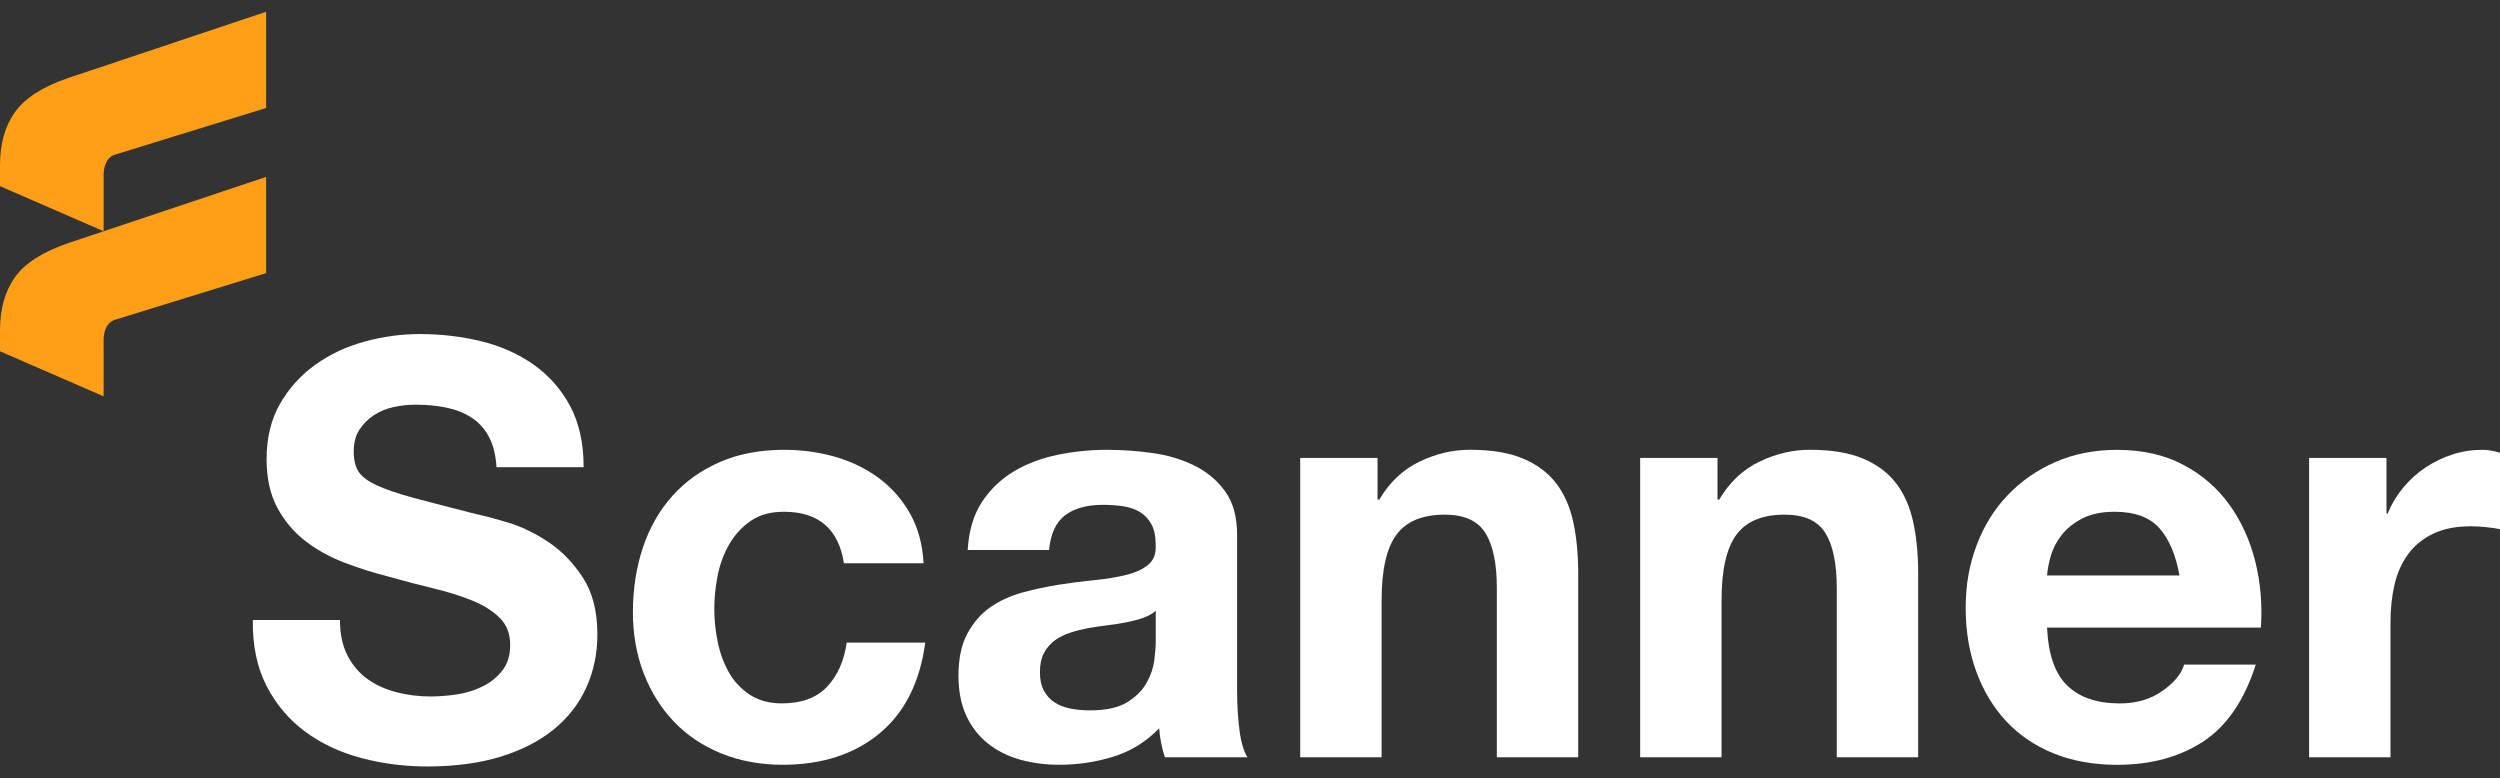
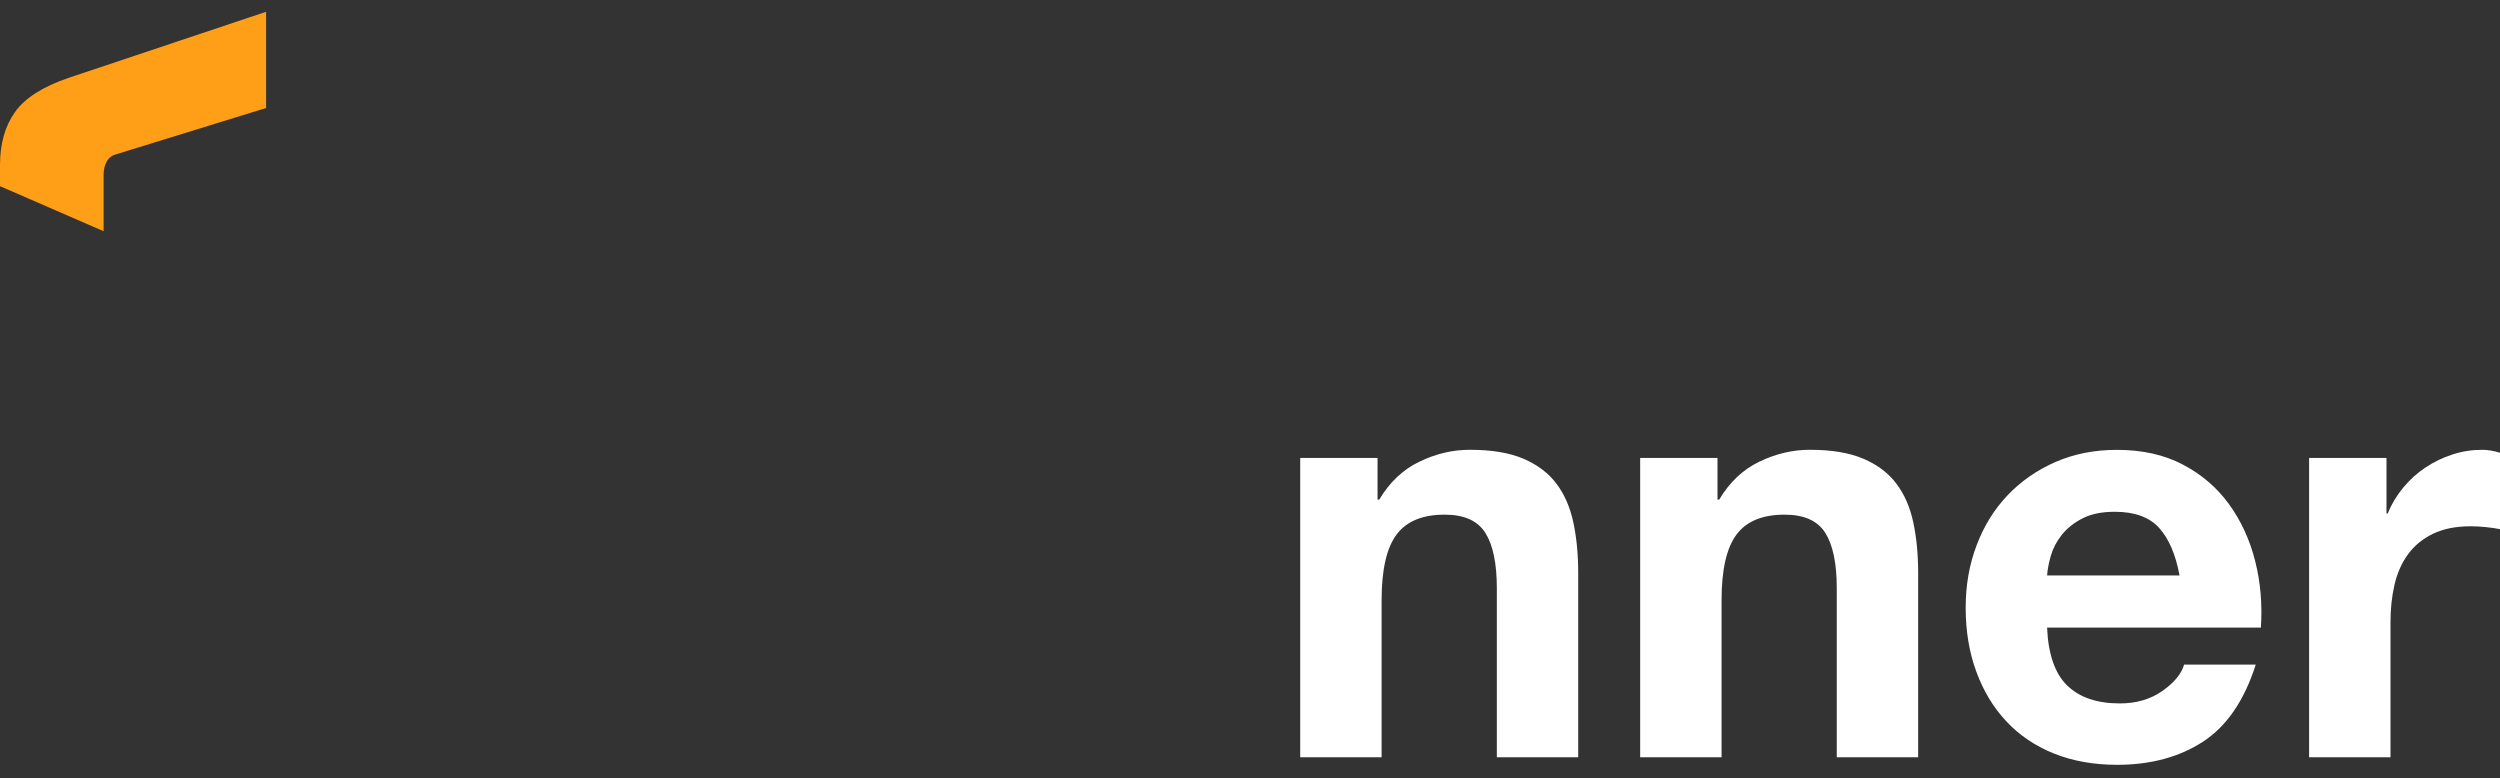
<svg xmlns="http://www.w3.org/2000/svg" width="106" height="33" viewBox="0 0 106 33" fill="none">
  <rect x="0" y="0" width="106" height="33" fill="#333333" stroke="none" />
  <path d="M0 7.893V7C0 6.1 0.21 5.352 0.631 4.757C1.052 4.162 1.808 3.677 2.903 3.303L11.282 0.5V4.579L4.922 6.542C4.736 6.593 4.603 6.699 4.519 6.861C4.434 7.023 4.393 7.204 4.393 7.408V9.804L0 7.893Z" fill="#FF9F17" />
-   <path d="M0 14.894V14.002C0 13.101 0.21 12.354 0.631 11.758C1.052 11.163 1.808 10.678 2.903 10.304L11.282 7.501V11.58L4.922 13.543C4.736 13.594 4.603 13.7 4.519 13.862C4.434 14.024 4.393 14.205 4.393 14.409V16.805L0 14.894Z" fill="#FF9F17" />
-   <path d="M14.73 27.787C14.94 28.196 15.219 28.529 15.569 28.782C15.917 29.036 16.327 29.223 16.797 29.347C17.267 29.47 17.753 29.531 18.256 29.531C18.596 29.531 18.961 29.503 19.349 29.446C19.738 29.389 20.102 29.279 20.442 29.114C20.782 28.951 21.065 28.726 21.292 28.439C21.519 28.153 21.632 27.789 21.632 27.346C21.632 26.871 21.483 26.487 21.182 26.192C20.882 25.897 20.489 25.651 20.003 25.456C19.517 25.26 18.966 25.088 18.351 24.941C17.735 24.793 17.112 24.629 16.479 24.45C15.831 24.286 15.199 24.085 14.584 23.848C13.967 23.61 13.418 23.304 12.931 22.927C12.445 22.549 12.053 22.079 11.752 21.515C11.452 20.95 11.303 20.266 11.303 19.465C11.303 18.565 11.494 17.784 11.873 17.121C12.255 16.458 12.752 15.906 13.368 15.465C13.985 15.024 14.681 14.696 15.459 14.483C16.238 14.271 17.015 14.164 17.793 14.164C18.701 14.164 19.571 14.266 20.407 14.47C21.241 14.675 21.983 15.006 22.631 15.465C23.279 15.922 23.794 16.508 24.176 17.221C24.555 17.933 24.746 18.796 24.746 19.81H21.052C21.02 19.287 20.91 18.852 20.723 18.509C20.537 18.166 20.289 17.894 19.981 17.699C19.673 17.503 19.32 17.363 18.923 17.282C18.526 17.2 18.092 17.158 17.623 17.158C17.315 17.158 17.007 17.192 16.7 17.256C16.392 17.322 16.112 17.436 15.861 17.599C15.61 17.763 15.404 17.967 15.242 18.214C15.079 18.461 14.998 18.771 14.998 19.146C14.998 19.489 15.064 19.769 15.192 19.98C15.321 20.194 15.577 20.39 15.958 20.569C16.34 20.749 16.865 20.929 17.537 21.109C18.209 21.288 19.088 21.518 20.175 21.795C20.499 21.861 20.949 21.98 21.524 22.152C22.099 22.323 22.671 22.598 23.238 22.973C23.805 23.35 24.296 23.852 24.709 24.483C25.122 25.114 25.329 25.919 25.329 26.901C25.329 27.704 25.175 28.448 24.867 29.135C24.558 29.822 24.101 30.416 23.494 30.915C22.885 31.414 22.132 31.802 21.233 32.081C20.334 32.359 19.291 32.498 18.109 32.498C17.153 32.498 16.225 32.38 15.326 32.142C14.427 31.905 13.632 31.532 12.944 31.025C12.255 30.518 11.708 29.872 11.303 29.085C10.898 28.299 10.704 27.367 10.72 26.287H14.414C14.414 26.876 14.519 27.375 14.73 27.784V27.787Z" fill="white" />
-   <path d="M33.227 21.699C32.676 21.699 32.213 21.826 31.842 22.079C31.468 22.333 31.165 22.66 30.93 23.061C30.695 23.463 30.529 23.904 30.432 24.387C30.335 24.87 30.286 25.348 30.286 25.823C30.286 26.298 30.335 26.747 30.432 27.222C30.529 27.697 30.688 28.127 30.906 28.511C31.123 28.896 31.421 29.21 31.792 29.456C32.166 29.701 32.619 29.823 33.154 29.823C33.98 29.823 34.616 29.591 35.062 29.124C35.507 28.657 35.787 28.031 35.901 27.246H39.231C39.004 28.933 38.356 30.217 37.286 31.101C36.217 31.985 34.848 32.426 33.179 32.426C32.239 32.426 31.376 32.266 30.591 31.948C29.805 31.629 29.136 31.183 28.586 30.61C28.035 30.037 27.606 29.353 27.298 28.561C26.989 27.766 26.835 26.895 26.835 25.947C26.835 24.998 26.977 24.053 27.261 23.209C27.544 22.367 27.962 21.638 28.513 21.023C29.064 20.409 29.736 19.931 30.531 19.587C31.325 19.244 32.233 19.072 33.254 19.072C33.999 19.072 34.716 19.17 35.405 19.367C36.093 19.565 36.71 19.863 37.253 20.263C37.797 20.664 38.238 21.163 38.578 21.76C38.918 22.357 39.114 23.066 39.161 23.883H35.783C35.556 22.426 34.705 21.698 33.232 21.698L33.227 21.699Z" fill="white" />
-   <path d="M41.03 23.32C41.079 22.501 41.281 21.823 41.637 21.282C41.993 20.741 42.447 20.308 42.998 19.98C43.55 19.653 44.169 19.421 44.857 19.281C45.545 19.141 46.238 19.072 46.935 19.072C47.568 19.072 48.208 19.117 48.856 19.207C49.505 19.297 50.096 19.473 50.631 19.735C51.166 19.997 51.603 20.361 51.943 20.828C52.283 21.295 52.453 21.913 52.453 22.681V29.284C52.453 29.857 52.485 30.406 52.55 30.929C52.615 31.454 52.728 31.845 52.89 32.107H49.39C49.325 31.911 49.273 31.71 49.233 31.505C49.193 31.301 49.163 31.093 49.149 30.879C48.597 31.452 47.949 31.853 47.204 32.083C46.459 32.312 45.696 32.426 44.919 32.426C44.32 32.426 43.761 32.352 43.241 32.205C42.722 32.057 42.269 31.828 41.88 31.518C41.491 31.207 41.187 30.815 40.968 30.34C40.749 29.865 40.639 29.3 40.639 28.646C40.639 27.925 40.764 27.333 41.016 26.866C41.267 26.399 41.591 26.027 41.988 25.749C42.385 25.472 42.838 25.263 43.349 25.123C43.859 24.984 44.374 24.875 44.894 24.791C45.412 24.709 45.922 24.644 46.425 24.596C46.928 24.546 47.374 24.472 47.763 24.374C48.153 24.276 48.459 24.133 48.686 23.944C48.913 23.756 49.018 23.482 49.002 23.122C49.002 22.745 48.942 22.447 48.82 22.227C48.697 22.006 48.535 21.834 48.334 21.712C48.13 21.588 47.897 21.508 47.628 21.466C47.361 21.426 47.074 21.405 46.766 21.405C46.085 21.405 45.55 21.553 45.161 21.847C44.772 22.142 44.544 22.633 44.481 23.32H41.03ZM49.002 25.897C48.856 26.028 48.674 26.13 48.456 26.203C48.238 26.277 48.002 26.338 47.751 26.388C47.499 26.438 47.236 26.478 46.961 26.511C46.686 26.544 46.41 26.585 46.135 26.633C45.876 26.683 45.62 26.747 45.369 26.829C45.118 26.911 44.899 27.022 44.713 27.161C44.527 27.301 44.376 27.476 44.263 27.689C44.15 27.903 44.093 28.172 44.093 28.5C44.093 28.827 44.15 29.073 44.263 29.286C44.376 29.499 44.53 29.666 44.725 29.788C44.919 29.912 45.146 29.997 45.405 30.047C45.664 30.096 45.931 30.12 46.208 30.12C46.888 30.12 47.415 30.006 47.789 29.777C48.16 29.547 48.437 29.273 48.615 28.955C48.793 28.636 48.902 28.314 48.944 27.986C48.983 27.659 49.004 27.397 49.004 27.2V25.898L49.002 25.897Z" fill="white" />
  <path d="M58.408 19.416V21.182H58.481C58.918 20.446 59.486 19.91 60.183 19.575C60.879 19.239 61.592 19.071 62.322 19.071C63.245 19.071 64.003 19.197 64.595 19.451C65.186 19.704 65.653 20.056 65.993 20.507C66.333 20.958 66.572 21.505 66.71 22.152C66.848 22.798 66.916 23.514 66.916 24.3V32.107H63.466V24.939C63.466 23.893 63.303 23.11 62.979 22.595C62.655 22.079 62.08 21.821 61.254 21.821C60.313 21.821 59.633 22.103 59.212 22.668C58.791 23.233 58.58 24.162 58.58 25.454V32.107H55.129V19.416H58.41H58.408Z" fill="white" />
  <path d="M72.822 19.416V21.182H72.895C73.332 20.446 73.899 19.91 74.597 19.575C75.293 19.239 76.006 19.071 76.736 19.071C77.659 19.071 78.416 19.197 79.009 19.451C79.6 19.704 80.067 20.056 80.407 20.507C80.747 20.958 80.986 21.505 81.124 22.152C81.262 22.798 81.33 23.514 81.33 24.3V32.107H77.879V24.939C77.879 23.893 77.717 23.11 77.393 22.595C77.069 22.079 76.494 21.821 75.668 21.821C74.727 21.821 74.047 22.103 73.626 22.668C73.205 23.233 72.994 24.162 72.994 25.454V32.107H69.543V19.416H72.824H72.822Z" fill="white" />
  <path d="M87.649 29.064C88.167 29.572 88.912 29.825 89.885 29.825C90.581 29.825 91.181 29.65 91.683 29.297C92.185 28.946 92.493 28.573 92.606 28.18H95.644C95.158 29.701 94.413 30.791 93.409 31.446C92.404 32.1 91.189 32.428 89.762 32.428C88.774 32.428 87.883 32.267 87.088 31.95C86.294 31.63 85.622 31.176 85.07 30.587C84.519 29.998 84.093 29.294 83.795 28.476C83.494 27.657 83.345 26.757 83.345 25.775C83.345 24.793 83.499 23.942 83.807 23.124C84.115 22.306 84.552 21.598 85.12 21.001C85.687 20.404 86.364 19.934 87.149 19.589C87.935 19.246 88.806 19.074 89.762 19.074C90.832 19.074 91.763 19.282 92.557 19.7C93.351 20.117 94.003 20.677 94.513 21.381C95.023 22.086 95.391 22.887 95.619 23.787C95.846 24.687 95.927 25.627 95.862 26.609H86.796C86.845 27.739 87.128 28.557 87.646 29.064H87.649ZM91.55 22.386C91.137 21.928 90.509 21.699 89.665 21.699C89.114 21.699 88.656 21.794 88.293 21.982C87.929 22.169 87.636 22.404 87.417 22.681C87.198 22.959 87.044 23.254 86.955 23.565C86.866 23.877 86.813 24.154 86.797 24.4H92.412C92.25 23.515 91.963 22.845 91.55 22.387V22.386Z" fill="white" />
  <path d="M101.187 19.416V21.773H101.237C101.399 21.38 101.616 21.015 101.893 20.68C102.168 20.345 102.484 20.058 102.841 19.822C103.197 19.584 103.579 19.4 103.984 19.27C104.389 19.138 104.81 19.072 105.247 19.072C105.474 19.072 105.725 19.114 106 19.196V22.436C105.838 22.404 105.644 22.375 105.417 22.351C105.19 22.326 104.97 22.314 104.761 22.314C104.128 22.314 103.595 22.421 103.156 22.633C102.719 22.846 102.366 23.135 102.098 23.504C101.831 23.872 101.64 24.302 101.527 24.793C101.413 25.284 101.357 25.817 101.357 26.388V32.108H97.906V19.417H101.187V19.416Z" fill="white" />
</svg>